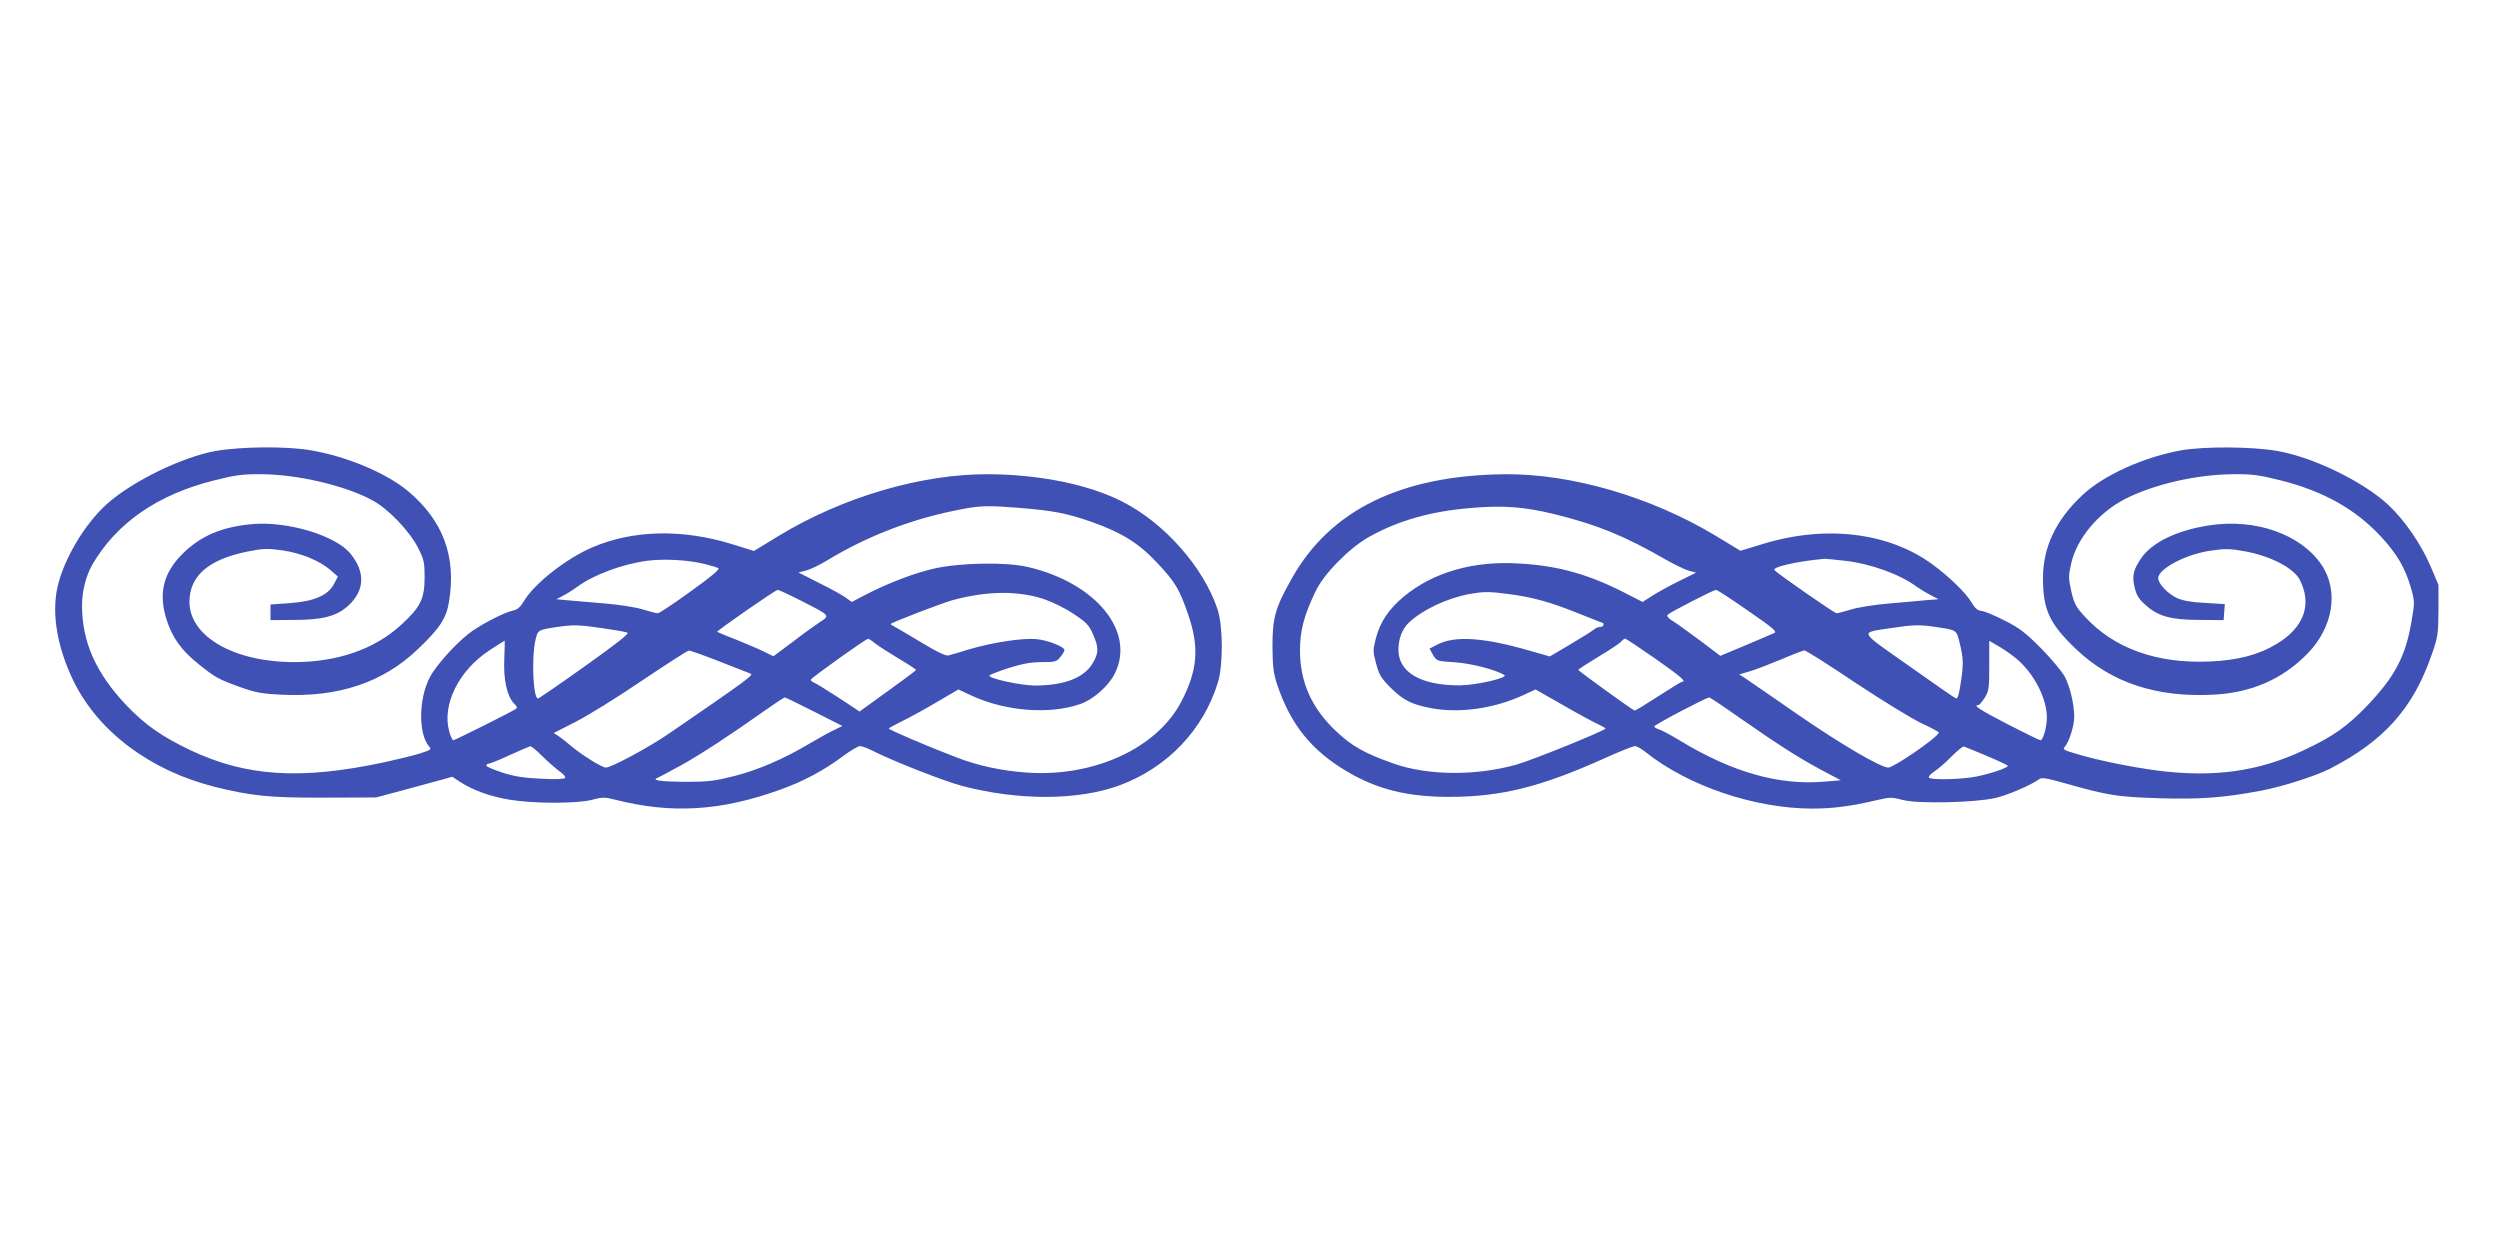
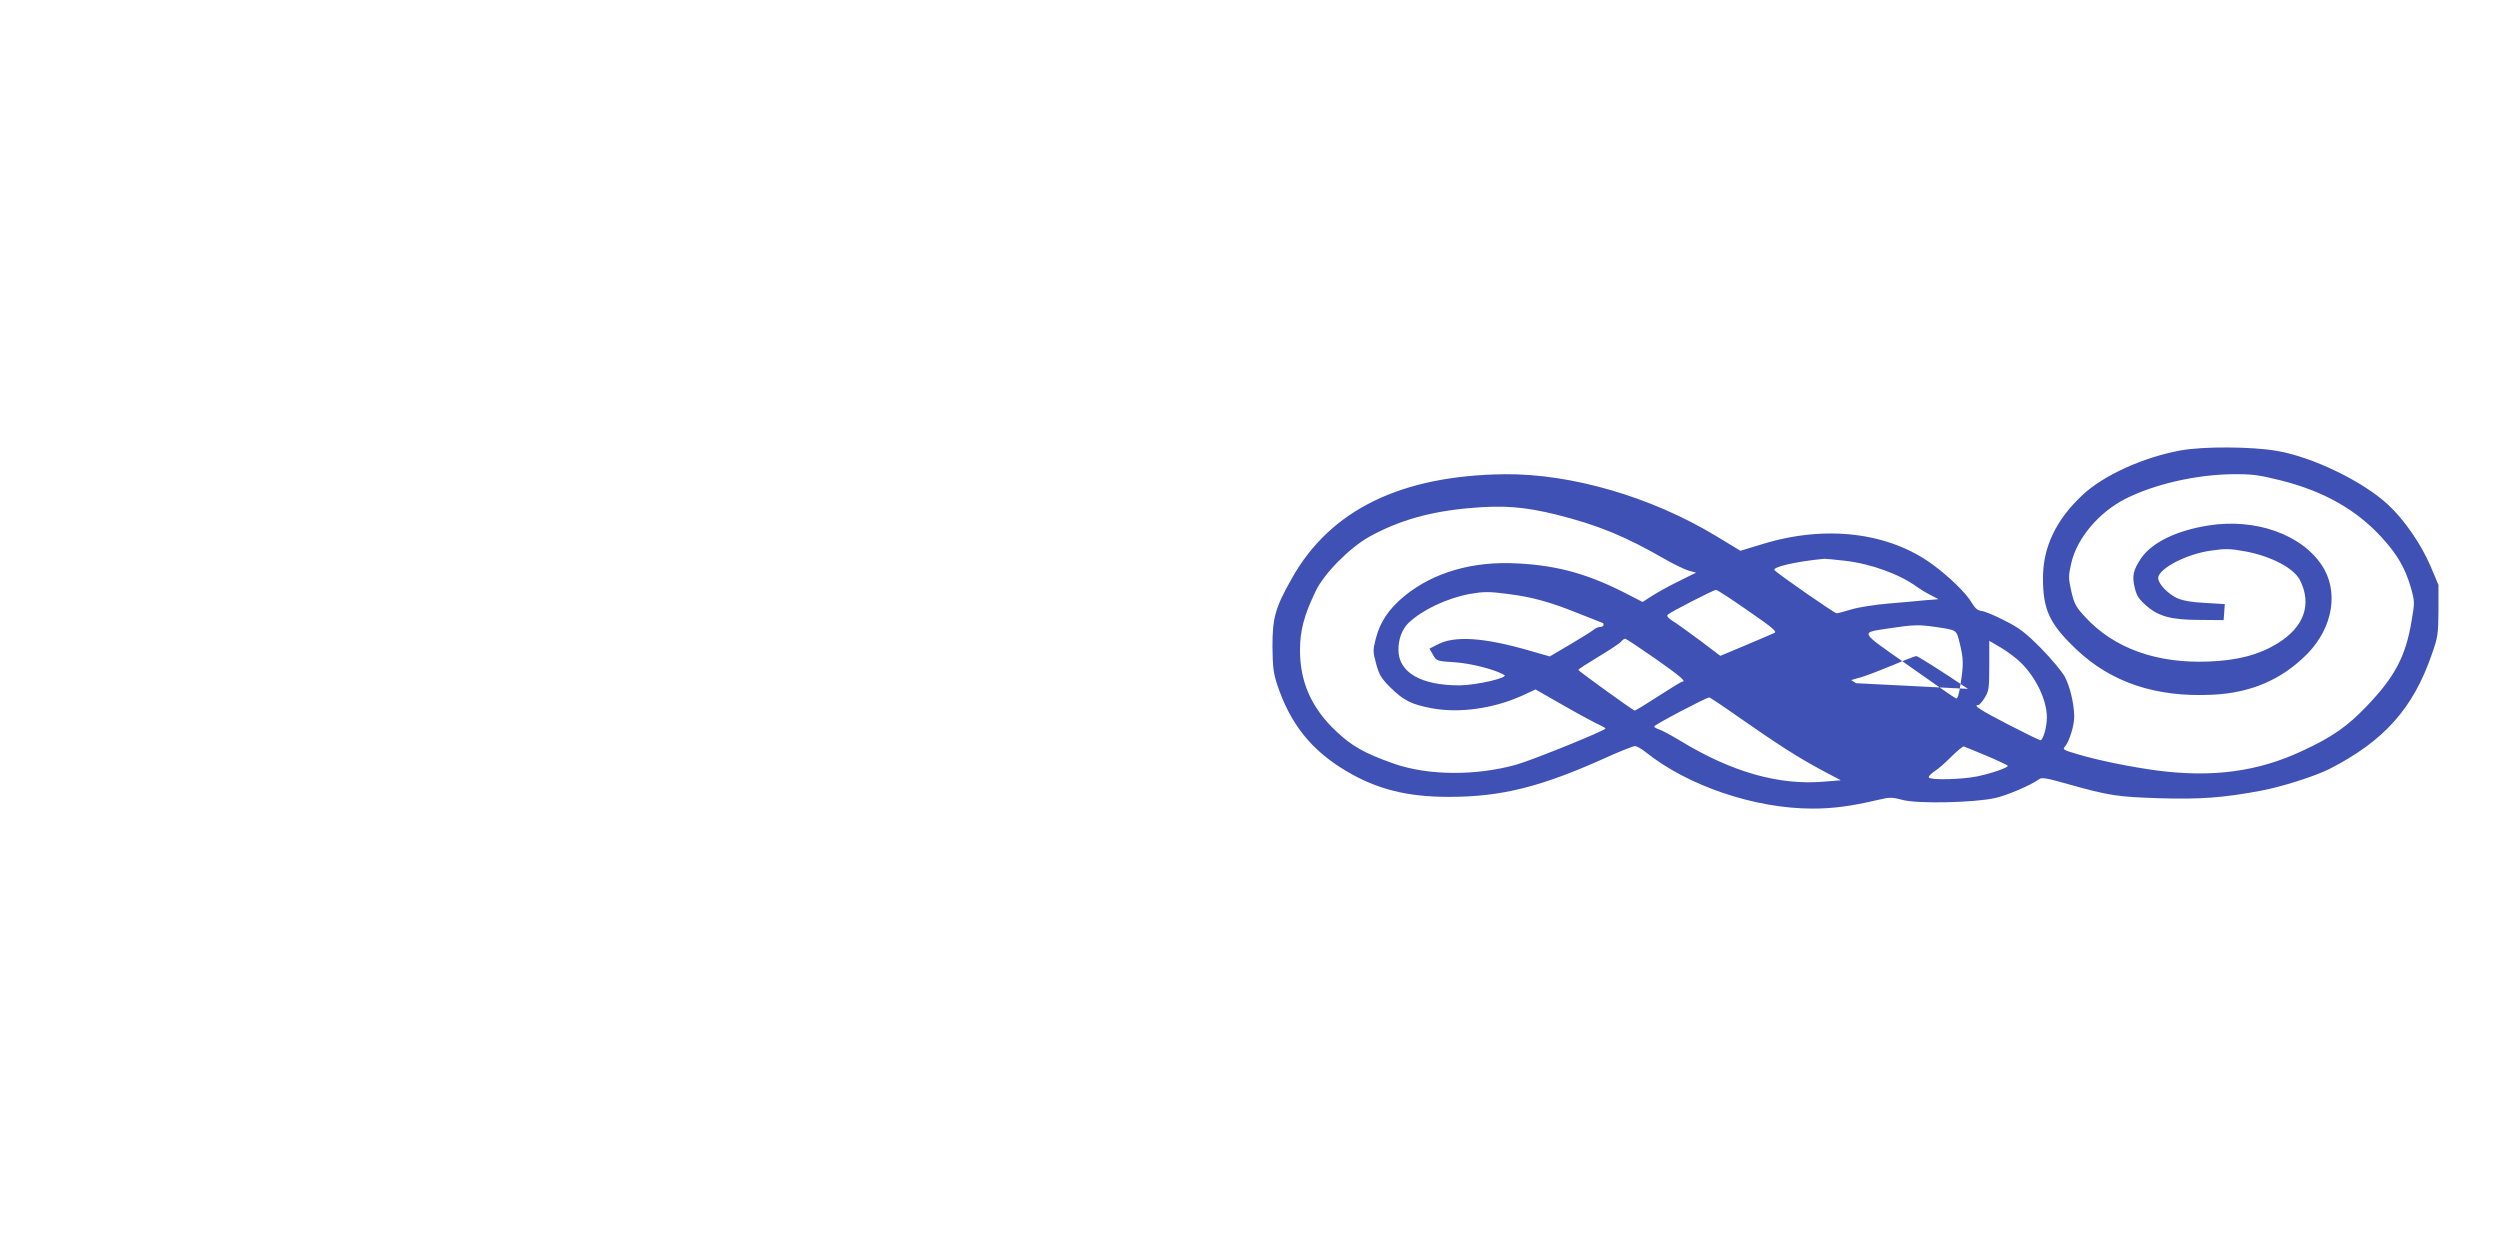
<svg xmlns="http://www.w3.org/2000/svg" version="1.0" width="1280pt" height="640pt" viewBox="0 0 1280 640" preserveAspectRatio="xMidYMid meet">
  <g transform="translate(0,640) scale(0.1,-0.1)" fill="#3f51b5" stroke="none">
-     <path d="M1104 4091 c-171 -31 -425 -154 -556 -271 -114 -102 -222 -283 -254 -427 -30 -138 -1 -307 82 -479 127 -260 393 -460 725 -543 186 -46 279 -56 559 -55 l265 1 135 36 c74 20 162 44 195 53 l61 17 39 -26 c64 -42 157 -76 257 -92 123 -20 342 -20 419 0 52 14 66 14 117 1 290 -74 542 -59 847 51 120 43 224 99 319 170 39 29 79 53 89 53 10 0 40 -11 67 -25 107 -54 360 -153 456 -179 291 -76 596 -75 809 4 243 91 427 284 501 527 27 89 26 287 -2 373 -72 216 -272 443 -490 553 -170 86 -418 137 -679 139 -343 3 -749 -116 -1077 -315 l-128 -78 -112 35 c-256 79 -509 73 -719 -18 -133 -58 -294 -185 -346 -273 -18 -30 -33 -44 -56 -49 -42 -9 -138 -57 -208 -104 -63 -44 -155 -140 -205 -215 -69 -103 -78 -306 -17 -377 14 -15 9 -18 -51 -37 -36 -11 -119 -31 -184 -45 -424 -90 -702 -72 -987 63 -147 70 -231 129 -328 230 -156 165 -227 324 -227 511 0 73 20 151 52 208 124 214 335 360 623 432 111 28 147 33 245 32 187 -1 434 -60 569 -135 81 -44 189 -158 231 -241 32 -63 34 -76 34 -156 -1 -108 -21 -148 -121 -240 -134 -123 -323 -189 -543 -190 -311 -1 -540 131 -540 309 0 132 98 217 297 257 81 16 102 17 180 6 96 -14 191 -53 249 -104 l34 -30 -20 -38 c-30 -58 -101 -89 -226 -98 l-99 -7 0 -40 0 -40 120 1 c147 0 218 19 277 72 86 78 90 173 11 269 -76 91 -317 164 -496 150 -158 -13 -267 -59 -361 -151 -100 -99 -126 -204 -83 -339 29 -91 76 -157 161 -225 88 -71 105 -80 213 -119 84 -30 115 -35 216 -40 289 -14 517 62 695 232 113 107 148 160 161 245 38 230 -30 413 -207 563 -110 93 -312 179 -498 211 -121 22 -359 20 -490 -3z m4111 -291 c175 -14 247 -28 368 -70 157 -55 245 -109 338 -208 95 -100 117 -136 163 -270 57 -166 48 -283 -35 -443 -124 -239 -445 -387 -786 -365 -134 9 -258 36 -368 79 -154 59 -345 141 -344 147 0 3 30 19 67 37 37 18 117 62 178 98 l111 65 64 -30 c175 -82 404 -100 562 -44 65 23 143 92 174 154 109 215 -94 465 -444 547 -111 26 -341 22 -476 -7 -101 -22 -242 -76 -359 -137 l-67 -35 -32 23 c-18 13 -80 47 -137 75 l-104 53 40 10 c22 6 69 29 104 50 216 131 448 219 703 266 87 16 129 17 280 5z m-1610 -287 c33 -8 66 -18 73 -22 9 -5 -38 -45 -142 -119 -85 -62 -161 -112 -168 -112 -7 0 -42 9 -78 20 -35 11 -121 24 -190 30 -69 6 -153 13 -188 16 l-63 6 38 20 c21 11 51 31 68 43 81 61 234 118 360 134 86 11 210 4 290 -16z m493 -187 c155 -79 153 -76 100 -111 -23 -15 -87 -61 -140 -102 l-98 -73 -39 19 c-21 11 -85 39 -142 62 -57 22 -105 42 -107 44 -5 4 299 215 310 215 5 0 57 -24 116 -54z m1246 7 c46 -16 112 -48 154 -77 64 -42 78 -57 98 -103 30 -68 30 -96 -1 -148 -44 -75 -143 -114 -294 -115 -75 0 -244 37 -235 52 3 4 47 21 99 38 71 22 114 30 169 30 69 0 76 2 95 26 12 15 21 30 21 35 0 18 -87 52 -146 57 -74 6 -231 -19 -347 -54 -45 -14 -91 -28 -102 -30 -13 -3 -59 19 -130 62 -60 36 -122 73 -137 81 -16 8 -28 16 -28 18 0 6 264 108 320 123 176 47 331 48 464 5z m-2261 -149 c62 -9 120 -19 129 -23 12 -4 -48 -51 -213 -169 -126 -90 -236 -165 -243 -168 -25 -10 -36 199 -15 296 12 55 13 55 112 70 82 12 111 11 230 -6z m1396 -77 c15 -12 69 -47 119 -77 51 -30 92 -57 92 -60 0 -3 -51 -41 -112 -85 -61 -44 -126 -91 -144 -104 l-33 -24 -109 72 c-60 39 -117 74 -126 77 -9 4 -16 10 -14 15 4 10 279 207 292 208 4 1 20 -9 35 -22z m-1897 -81 c-5 -105 14 -192 50 -228 16 -16 18 -22 7 -29 -26 -17 -310 -159 -318 -159 -5 0 -14 20 -21 45 -38 137 49 313 207 416 42 27 76 49 77 49 1 0 0 -42 -2 -94z m1100 -12 c78 -31 151 -59 161 -63 18 -6 -17 -32 -418 -307 -100 -69 -295 -174 -323 -174 -20 0 -124 65 -176 109 -23 20 -53 43 -66 52 l-25 16 110 56 c61 31 214 125 340 211 127 85 235 155 242 155 6 1 76 -24 155 -55z m487 -258 l144 -73 -49 -24 c-27 -13 -80 -43 -119 -66 -129 -77 -258 -133 -380 -165 -107 -27 -135 -31 -258 -31 -122 1 -174 8 -141 20 5 2 59 31 120 64 107 60 248 152 433 283 51 36 96 66 100 65 3 0 71 -33 150 -73z m-1394 -226 c28 -28 67 -62 87 -77 21 -14 35 -30 31 -36 -3 -6 -49 -8 -122 -4 -87 4 -136 11 -198 31 -46 15 -83 31 -83 36 0 6 6 10 13 10 6 0 55 20 107 44 52 24 100 44 105 45 6 1 33 -22 60 -49z" />
-     <path d="M11166 4094 c-193 -35 -397 -128 -504 -229 -136 -127 -202 -267 -202 -425 0 -163 34 -235 172 -366 179 -169 408 -245 695 -231 198 9 357 78 487 210 132 135 162 322 73 454 -106 158 -340 240 -577 203 -167 -26 -293 -88 -348 -169 -40 -60 -47 -90 -32 -151 9 -39 22 -59 58 -90 63 -56 128 -74 277 -74 l120 -1 3 41 3 41 -99 6 c-67 3 -114 11 -144 24 -48 22 -98 74 -98 103 0 48 145 124 271 141 75 11 98 10 180 -5 129 -25 243 -85 274 -145 64 -125 22 -243 -117 -327 -94 -57 -200 -85 -348 -91 -267 -11 -485 67 -633 227 -49 53 -57 68 -72 133 -15 67 -15 79 0 144 29 127 140 259 277 329 148 75 362 124 548 126 99 1 133 -3 245 -31 220 -55 386 -148 517 -290 81 -88 121 -157 150 -254 22 -78 22 -79 5 -178 -30 -179 -85 -283 -226 -431 -102 -107 -177 -160 -332 -232 -228 -107 -460 -138 -745 -101 -135 18 -307 53 -412 85 -68 20 -73 23 -59 38 21 24 47 106 47 151 0 65 -21 154 -48 206 -15 27 -70 93 -122 146 -79 79 -110 104 -187 142 -50 26 -103 48 -118 49 -20 2 -33 14 -51 44 -28 48 -114 131 -198 193 -225 166 -550 205 -873 105 l-112 -34 -127 77 c-332 200 -739 318 -1080 315 -530 -6 -892 -182 -1089 -532 -86 -152 -100 -202 -100 -350 1 -103 5 -137 24 -195 68 -203 175 -337 356 -444 155 -92 310 -131 523 -131 270 0 473 51 807 202 71 32 137 58 146 58 9 0 34 -14 55 -31 216 -173 559 -289 854 -289 103 0 197 12 333 44 63 15 74 15 130 0 77 -20 363 -14 472 10 62 14 184 66 226 97 13 10 43 4 145 -25 213 -60 256 -66 469 -73 212 -6 324 2 518 38 109 20 277 74 352 111 282 144 431 311 527 591 30 85 32 103 33 222 l0 130 -41 97 c-48 112 -134 237 -217 314 -128 119 -386 244 -567 275 -129 23 -378 24 -494 3z m-3201 -328 c217 -54 355 -111 567 -233 43 -24 94 -49 115 -55 l37 -10 -87 -43 c-47 -23 -109 -57 -137 -75 l-50 -32 -78 40 c-195 101 -352 146 -557 157 -233 14 -436 -45 -586 -168 -79 -66 -123 -131 -145 -217 -15 -59 -15 -67 2 -129 15 -56 26 -74 73 -121 68 -67 108 -87 215 -107 141 -25 313 -1 461 66 l67 31 147 -84 c80 -46 161 -89 179 -97 17 -8 32 -16 32 -19 0 -10 -367 -159 -453 -184 -207 -59 -456 -58 -633 5 -147 52 -212 88 -294 166 -124 117 -184 250 -184 413 0 101 20 178 80 303 42 89 173 222 275 279 150 83 313 130 519 147 166 15 277 6 435 -33z m1480 -237 c134 -15 284 -70 370 -134 17 -12 48 -31 70 -42 l40 -21 -65 -5 c-36 -4 -121 -11 -190 -17 -69 -6 -155 -19 -190 -30 -36 -11 -70 -20 -77 -20 -10 0 -291 195 -317 220 -17 16 107 45 254 59 8 0 56 -4 105 -10z m-495 -256 c128 -88 151 -108 134 -114 -10 -5 -77 -33 -147 -63 l-129 -54 -103 78 c-57 42 -120 88 -140 100 -24 15 -33 26 -26 33 13 13 233 126 247 127 6 0 80 -48 164 -107z m-1230 86 c121 -15 217 -41 360 -99 69 -27 126 -50 127 -50 2 0 3 -4 3 -10 0 -5 -8 -10 -17 -10 -9 0 -24 -6 -32 -13 -9 -8 -63 -42 -121 -76 l-105 -62 -105 30 c-231 67 -381 77 -468 32 l-43 -22 18 -32 c19 -32 20 -32 114 -38 84 -6 207 -38 251 -65 23 -14 -142 -52 -227 -53 -199 -1 -315 66 -315 182 0 56 19 105 51 137 72 68 194 126 314 149 70 12 98 13 195 0z m2190 -169 c112 -17 106 -13 124 -84 19 -78 20 -107 4 -209 -8 -52 -15 -76 -23 -73 -7 2 -116 78 -243 168 -260 183 -252 167 -92 192 118 18 149 18 230 6z m-1438 -160 c131 -92 164 -120 141 -120 -4 0 -60 -34 -123 -75 -63 -41 -117 -74 -121 -73 -14 5 -288 203 -288 208 -1 3 46 33 102 67 57 34 110 69 117 78 7 8 16 15 21 15 4 0 72 -45 151 -100z m1854 -4 c87 -73 154 -202 154 -299 0 -48 -19 -117 -33 -117 -5 0 -81 37 -168 82 -141 73 -180 98 -150 98 5 0 20 17 33 38 21 34 23 48 23 164 l0 127 48 -28 c27 -15 68 -44 93 -65z m-823 -124 c139 -92 291 -185 339 -207 48 -22 86 -43 85 -46 -8 -26 -231 -179 -259 -179 -39 0 -247 122 -468 275 -135 94 -257 177 -270 186 l-25 16 55 16 c30 9 102 37 160 61 58 25 111 45 118 46 8 0 127 -75 265 -168z m-592 -180 c197 -137 290 -197 414 -264 l100 -53 -85 -7 c-233 -20 -474 49 -740 211 -46 28 -95 54 -107 57 -13 4 -23 10 -23 15 0 8 264 147 281 148 3 1 75 -47 160 -107z m1261 -192 c59 -25 108 -48 108 -51 0 -10 -81 -38 -156 -54 -77 -16 -240 -20 -248 -6 -4 5 9 18 26 30 18 11 58 45 88 76 30 30 59 54 65 53 5 -2 58 -23 117 -48z" />
+     <path d="M11166 4094 c-193 -35 -397 -128 -504 -229 -136 -127 -202 -267 -202 -425 0 -163 34 -235 172 -366 179 -169 408 -245 695 -231 198 9 357 78 487 210 132 135 162 322 73 454 -106 158 -340 240 -577 203 -167 -26 -293 -88 -348 -169 -40 -60 -47 -90 -32 -151 9 -39 22 -59 58 -90 63 -56 128 -74 277 -74 l120 -1 3 41 3 41 -99 6 c-67 3 -114 11 -144 24 -48 22 -98 74 -98 103 0 48 145 124 271 141 75 11 98 10 180 -5 129 -25 243 -85 274 -145 64 -125 22 -243 -117 -327 -94 -57 -200 -85 -348 -91 -267 -11 -485 67 -633 227 -49 53 -57 68 -72 133 -15 67 -15 79 0 144 29 127 140 259 277 329 148 75 362 124 548 126 99 1 133 -3 245 -31 220 -55 386 -148 517 -290 81 -88 121 -157 150 -254 22 -78 22 -79 5 -178 -30 -179 -85 -283 -226 -431 -102 -107 -177 -160 -332 -232 -228 -107 -460 -138 -745 -101 -135 18 -307 53 -412 85 -68 20 -73 23 -59 38 21 24 47 106 47 151 0 65 -21 154 -48 206 -15 27 -70 93 -122 146 -79 79 -110 104 -187 142 -50 26 -103 48 -118 49 -20 2 -33 14 -51 44 -28 48 -114 131 -198 193 -225 166 -550 205 -873 105 l-112 -34 -127 77 c-332 200 -739 318 -1080 315 -530 -6 -892 -182 -1089 -532 -86 -152 -100 -202 -100 -350 1 -103 5 -137 24 -195 68 -203 175 -337 356 -444 155 -92 310 -131 523 -131 270 0 473 51 807 202 71 32 137 58 146 58 9 0 34 -14 55 -31 216 -173 559 -289 854 -289 103 0 197 12 333 44 63 15 74 15 130 0 77 -20 363 -14 472 10 62 14 184 66 226 97 13 10 43 4 145 -25 213 -60 256 -66 469 -73 212 -6 324 2 518 38 109 20 277 74 352 111 282 144 431 311 527 591 30 85 32 103 33 222 l0 130 -41 97 c-48 112 -134 237 -217 314 -128 119 -386 244 -567 275 -129 23 -378 24 -494 3z m-3201 -328 c217 -54 355 -111 567 -233 43 -24 94 -49 115 -55 l37 -10 -87 -43 c-47 -23 -109 -57 -137 -75 l-50 -32 -78 40 c-195 101 -352 146 -557 157 -233 14 -436 -45 -586 -168 -79 -66 -123 -131 -145 -217 -15 -59 -15 -67 2 -129 15 -56 26 -74 73 -121 68 -67 108 -87 215 -107 141 -25 313 -1 461 66 l67 31 147 -84 c80 -46 161 -89 179 -97 17 -8 32 -16 32 -19 0 -10 -367 -159 -453 -184 -207 -59 -456 -58 -633 5 -147 52 -212 88 -294 166 -124 117 -184 250 -184 413 0 101 20 178 80 303 42 89 173 222 275 279 150 83 313 130 519 147 166 15 277 6 435 -33z m1480 -237 c134 -15 284 -70 370 -134 17 -12 48 -31 70 -42 l40 -21 -65 -5 c-36 -4 -121 -11 -190 -17 -69 -6 -155 -19 -190 -30 -36 -11 -70 -20 -77 -20 -10 0 -291 195 -317 220 -17 16 107 45 254 59 8 0 56 -4 105 -10z m-495 -256 c128 -88 151 -108 134 -114 -10 -5 -77 -33 -147 -63 l-129 -54 -103 78 c-57 42 -120 88 -140 100 -24 15 -33 26 -26 33 13 13 233 126 247 127 6 0 80 -48 164 -107z m-1230 86 c121 -15 217 -41 360 -99 69 -27 126 -50 127 -50 2 0 3 -4 3 -10 0 -5 -8 -10 -17 -10 -9 0 -24 -6 -32 -13 -9 -8 -63 -42 -121 -76 l-105 -62 -105 30 c-231 67 -381 77 -468 32 l-43 -22 18 -32 c19 -32 20 -32 114 -38 84 -6 207 -38 251 -65 23 -14 -142 -52 -227 -53 -199 -1 -315 66 -315 182 0 56 19 105 51 137 72 68 194 126 314 149 70 12 98 13 195 0z m2190 -169 c112 -17 106 -13 124 -84 19 -78 20 -107 4 -209 -8 -52 -15 -76 -23 -73 -7 2 -116 78 -243 168 -260 183 -252 167 -92 192 118 18 149 18 230 6z m-1438 -160 c131 -92 164 -120 141 -120 -4 0 -60 -34 -123 -75 -63 -41 -117 -74 -121 -73 -14 5 -288 203 -288 208 -1 3 46 33 102 67 57 34 110 69 117 78 7 8 16 15 21 15 4 0 72 -45 151 -100z m1854 -4 c87 -73 154 -202 154 -299 0 -48 -19 -117 -33 -117 -5 0 -81 37 -168 82 -141 73 -180 98 -150 98 5 0 20 17 33 38 21 34 23 48 23 164 l0 127 48 -28 c27 -15 68 -44 93 -65z m-823 -124 l-25 16 55 16 c30 9 102 37 160 61 58 25 111 45 118 46 8 0 127 -75 265 -168z m-592 -180 c197 -137 290 -197 414 -264 l100 -53 -85 -7 c-233 -20 -474 49 -740 211 -46 28 -95 54 -107 57 -13 4 -23 10 -23 15 0 8 264 147 281 148 3 1 75 -47 160 -107z m1261 -192 c59 -25 108 -48 108 -51 0 -10 -81 -38 -156 -54 -77 -16 -240 -20 -248 -6 -4 5 9 18 26 30 18 11 58 45 88 76 30 30 59 54 65 53 5 -2 58 -23 117 -48z" />
  </g>
</svg>